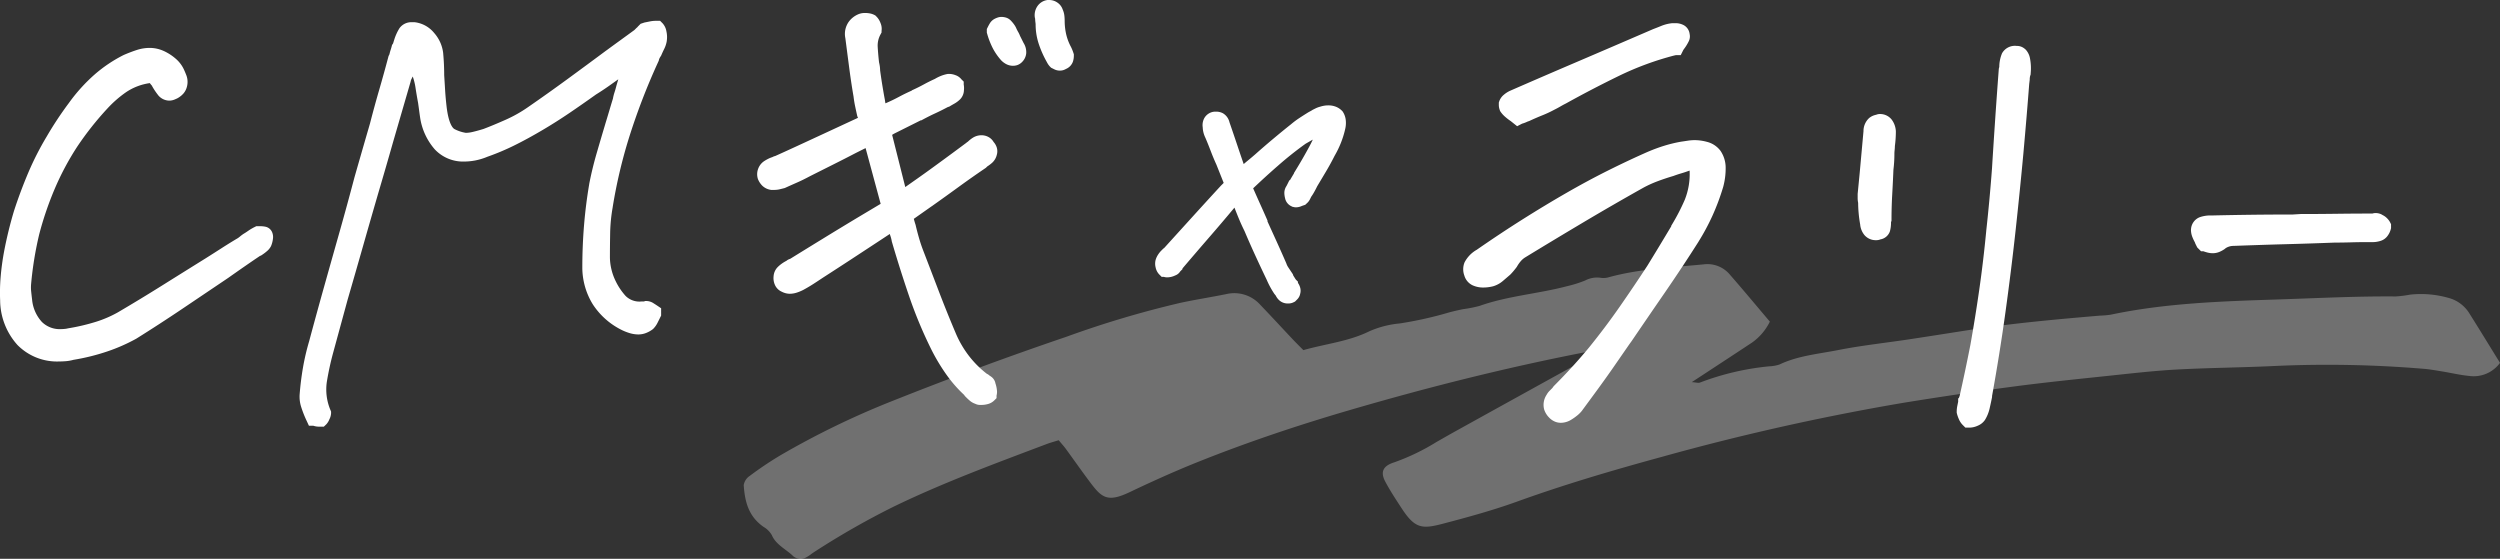
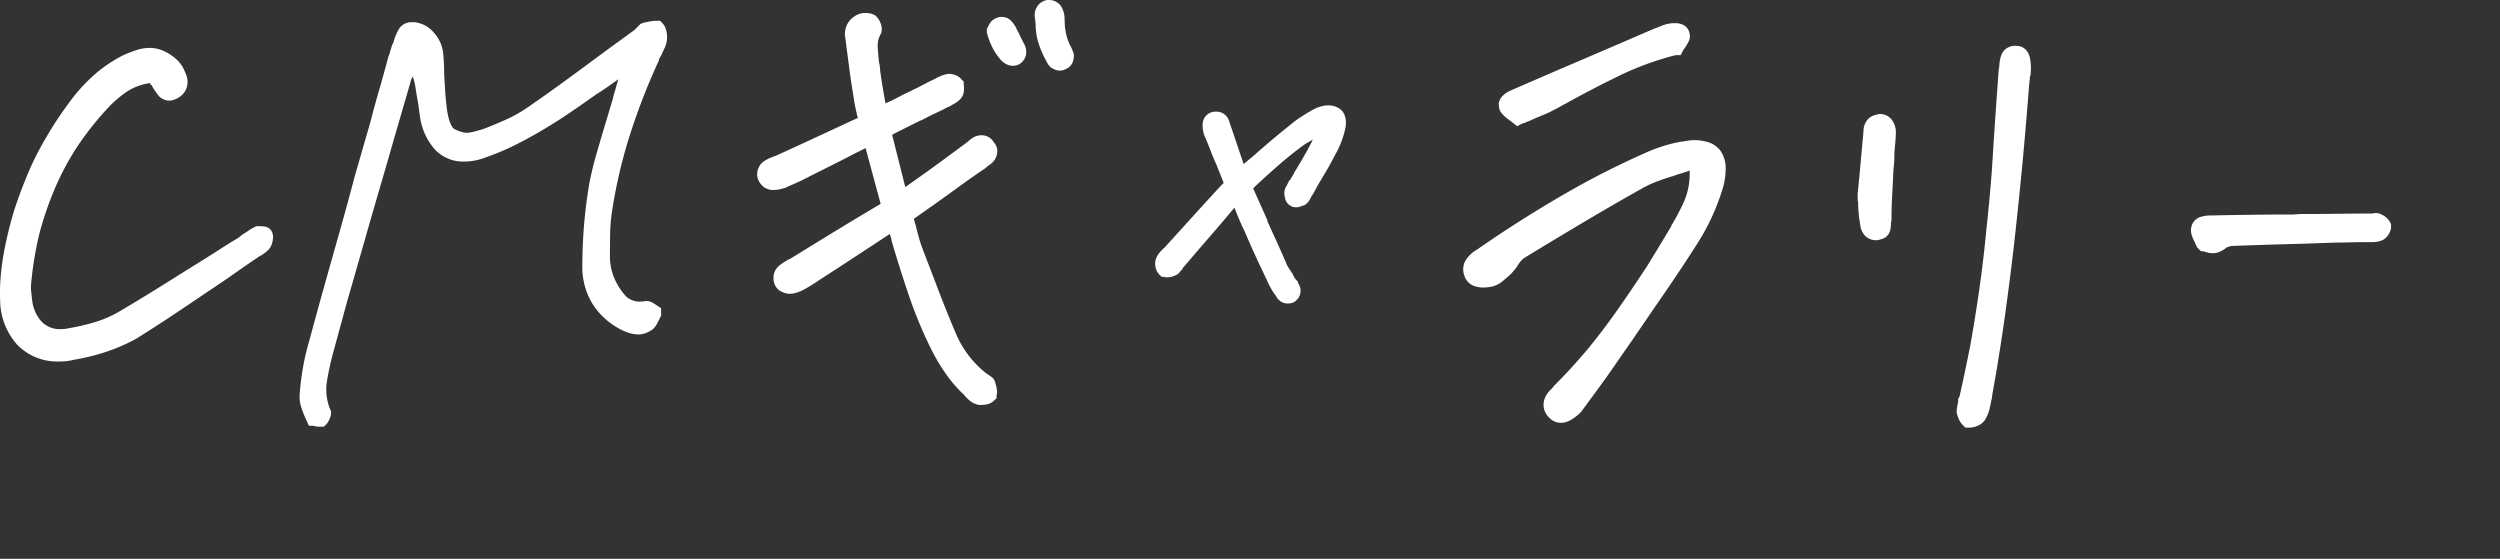
<svg xmlns="http://www.w3.org/2000/svg" width="303.197" height="67.77" viewBox="0 0 303.197 67.77">
  <rect x="0" y="0" width="303.197" height="67.77" fill="#333333" stroke="none" />
  <g id="グループ_357" data-name="グループ 357" transform="translate(-536.303 -1879.961)">
-     <path id="パス_1503" data-name="パス 1503" d="M213,11.969a3.95,3.95,0,0,1-3.757,1.583c-1.1-.105-2.176-.368-3.265-.545-.761-.123-1.523-.264-2.29-.322a140.232,140.232,0,0,0-17.763-.349c-4.018.2-8.052.223-12.069.438-2.736.147-5.46.462-8.181.749-3.912.414-7.829.81-11.724,1.326q-6.73.89-13.423,1.983a291.045,291.045,0,0,0-29.33,6.579c-5.879,1.606-11.719,3.329-17.424,5.389-2.917,1.054-5.949,1.882-8.977,2.677-2.521.663-3.389.614-5.021-1.895-.691-1.061-1.395-2.122-1.978-3.229-.612-1.162-.261-1.89,1.083-2.315a26.641,26.641,0,0,0,5.154-2.482c.788-.449,1.575-.9,2.372-1.342q7.27-4.026,14.546-8.041a12.125,12.125,0,0,0,2.528-1.59,10.173,10.173,0,0,0-1.371.083c-9.7,1.884-19.231,4.288-28.655,7.043C67.192,19.54,61.048,21.6,55.053,24c-2.8,1.121-5.542,2.361-8.247,3.649-2.611,1.243-3.347.714-4.688-1.056-1.055-1.393-2.049-2.822-3.079-4.23-.23-.313-.5-.6-.839-1.011-.515.162-.989.286-1.44.456-6.286,2.373-12.6,4.7-18.6,7.611a96.045,96.045,0,0,0-9.671,5.529c-.276.176-.519.4-.81.549a1.41,1.41,0,0,1-1.672-.081c-.858-.844-2.089-1.376-2.587-2.536a2.716,2.716,0,0,0-.982-1C.538,30.582.137,28.726,0,26.806a1.648,1.648,0,0,1,.734-1.131A42.354,42.354,0,0,1,4.4,23.209a100.575,100.575,0,0,1,13.686-6.641q10.4-4.142,21.054-7.766A121.284,121.284,0,0,1,52.988,4.683c1.828-.392,3.686-.679,5.521-1.05a4.222,4.222,0,0,1,4.138,1.294c1.345,1.4,2.658,2.83,3.991,4.243.382.4.784.8,1.236,1.253,2.712-.77,5.522-1.051,8.033-2.3a11.867,11.867,0,0,1,3.659-.935,45.68,45.68,0,0,0,5.939-1.325c.571-.154,1.151-.286,1.732-.407a15.58,15.58,0,0,0,2-.394c3.427-1.218,7.14-1.47,10.649-2.4a14.577,14.577,0,0,0,2.161-.683,3.087,3.087,0,0,1,1.955-.316,2.337,2.337,0,0,0,1.005-.106c3.709-1,7.573-1.161,11.4-1.534a3.543,3.543,0,0,1,3.171,1.218c1.637,1.874,3.224,3.784,4.871,5.726a6.716,6.716,0,0,1-2.142,2.528c-1.841,1.221-3.693,2.43-5.542,3.644-.525.345-1.054.688-1.784,1.165.518.033.81.134,1,.051a32.154,32.154,0,0,1,8.392-1.967,4.479,4.479,0,0,0,1.246-.222c2.227-1.065,4.735-1.28,7.142-1.755,2.832-.558,5.731-.865,8.6-1.3,2.364-.356,4.722-.731,7.083-1.1,5.314-.836,10.684-1.314,16.056-1.773a10.549,10.549,0,0,0,1.279-.111c6.7-1.416,13.556-1.629,20.416-1.853,4.714-.154,9.423-.4,14.147-.359a14.385,14.385,0,0,0,1.765-.222,12.149,12.149,0,0,1,4.586.379,4.253,4.253,0,0,1,2.559,1.842c1.255,1.995,2.482,4,3.748,6.054" transform="translate(626.5 1912)" fill="#fff" opacity="0.3" />
    <path id="パス_1890" data-name="パス 1890" d="M-140.025-8.2q.352,0,.732-.029a4,4,0,0,0,.791-.146,24.761,24.761,0,0,0,3.984-1,20.422,20.422,0,0,0,3.34-1.465q2.813-1.758,5.6-3.633l5.479-3.691q1-.7,2.051-1.436t2.109-1.436h.059a4.027,4.027,0,0,0,.381-.293,1.088,1.088,0,0,0,.264-.293,2.142,2.142,0,0,0,.146-.557q.029-.264-.029-.322,0-.059-.146-.088a2.009,2.009,0,0,0-.381-.029h-.234a5.1,5.1,0,0,0-.645.381q-.293.205-.586.381a4.12,4.12,0,0,0-.352.264,4.12,4.12,0,0,1-.352.264q-1,.586-1.992,1.23t-1.934,1.23q-2.637,1.641-5.3,3.311t-5.361,3.252a14.817,14.817,0,0,1-2.754,1.2,25.442,25.442,0,0,1-3.574.85,3.7,3.7,0,0,1-.527.088q-.293.029-.586.029a4.047,4.047,0,0,1-2.988-1.172A5.573,5.573,0,0,1-144.3-14.59q-.059-.469-.117-1.025a5.584,5.584,0,0,1,0-1.143,43.119,43.119,0,0,1,1-6.094,40.56,40.56,0,0,1,1.934-5.684,34.155,34.155,0,0,1,2.813-5.273,38.424,38.424,0,0,1,3.75-4.746,14.675,14.675,0,0,1,2.4-2.109,8,8,0,0,1,3.691-1.348h.293l.117.176.117.117a.169.169,0,0,1,.059.117,1.92,1.92,0,0,0,.234.293.735.735,0,0,1,.176.293,6.96,6.96,0,0,0,.527.791.822.822,0,0,0,.645.381.72.72,0,0,0,.264-.059q.146-.059.264-.117a1.724,1.724,0,0,0,.439-.352,1.016,1.016,0,0,0,.205-.41,1.285,1.285,0,0,0-.059-.85q-.176-.439-.293-.674a2.906,2.906,0,0,0-.7-.879,4.963,4.963,0,0,0-1.055-.7,3.435,3.435,0,0,0-.7-.264,3.135,3.135,0,0,0-.762-.088,4.057,4.057,0,0,0-1.23.205q-.645.205-1.465.557a15.87,15.87,0,0,0-3.311,2.227,19.511,19.511,0,0,0-2.959,3.281,41.394,41.394,0,0,0-2.637,3.984,34.764,34.764,0,0,0-2.168,4.248q-.937,2.2-1.7,4.541a47.9,47.9,0,0,0-1.172,4.8,30.019,30.019,0,0,0-.41,3.018,21.521,21.521,0,0,0-.059,2.725A7.178,7.178,0,0,0-144.361-9.9,5.751,5.751,0,0,0-140.025-8.2Zm31.572,7.91h.117a1.332,1.332,0,0,0,.176-.322,1.305,1.305,0,0,0,.117-.322,7.336,7.336,0,0,1-.5-3.984,35.811,35.811,0,0,1,.791-3.633L-105.992-15q.938-3.223,1.846-6.416t1.846-6.416q.938-3.164,1.816-6.27l1.055-3.633,1.055-3.633a2.091,2.091,0,0,1,.176-.527l.234-.469a.368.368,0,0,0,.088-.146.368.368,0,0,1,.088-.146l.82-1.7.586,1.758a8.5,8.5,0,0,1,.557,1.963q.146.967.322,1.9.059.41.117.85t.117.85a6.546,6.546,0,0,0,1.523,3.4,3.714,3.714,0,0,0,2.813,1.172,6.413,6.413,0,0,0,1.2-.117,6.726,6.726,0,0,0,1.318-.41,27.676,27.676,0,0,0,3.135-1.318q1.611-.791,3.486-1.9,1.582-.937,3.135-1.992t3.193-2.227q.762-.469,1.553-1.025T-72.3-42.6l1.816-1.172-1,3.4q-.117.469-.234.82a4.627,4.627,0,0,0-.176.7q-.234.762-.469,1.553t-.469,1.553q-.527,1.758-1.055,3.574t-.879,3.633q-.41,2.4-.615,4.893t-.205,5.068a7.524,7.524,0,0,0,1.113,3.9,7.836,7.836,0,0,0,3.047,2.725,5.144,5.144,0,0,0,.879.352,2.784,2.784,0,0,0,.762.117A1.567,1.567,0,0,0-69.2-11.6a2.293,2.293,0,0,0,.527-.293,1.79,1.79,0,0,0,.322-.469l.322-.645v-.117q-.176-.117-.41-.264a.779.779,0,0,0-.352-.146,1.106,1.106,0,0,1-.352.059h-.293a3.332,3.332,0,0,1-2.637-1,8.537,8.537,0,0,1-1.348-1.992,7.7,7.7,0,0,1-.615-1.7,7.471,7.471,0,0,1-.205-1.7q0-1.289.029-2.93a20.745,20.745,0,0,1,.322-3.281,61.681,61.681,0,0,1,1.992-8.5A79.342,79.342,0,0,1-68.258-44a2.006,2.006,0,0,1,.146-.41,3.275,3.275,0,0,1,.205-.352q.176-.41.352-.762a2.483,2.483,0,0,0,.234-.7,2.142,2.142,0,0,0-.029-.791,1.1,1.1,0,0,0-.205-.5h-.117a2.716,2.716,0,0,0-.527.059l-.586.117-.176.059-.117.117a.169.169,0,0,0-.059.117.918.918,0,0,0-.234.176l-.234.234q-.879.645-1.729,1.26t-1.729,1.26q-2.285,1.7-4.687,3.457t-4.863,3.457A17.192,17.192,0,0,1-85.485-35.6q-1.523.674-2.754,1.143-.762.234-1.377.381a4.754,4.754,0,0,1-1.084.146,5.318,5.318,0,0,1-1.758-.527q-1.23-.527-1.582-3.574-.117-1-.176-1.963t-.117-1.9q0-.645-.029-1.289t-.088-1.289a3.448,3.448,0,0,0-.85-1.9,2.614,2.614,0,0,0-1.67-.967H-97.2a.833.833,0,0,0-.732.293,5.275,5.275,0,0,0-.5,1.113q-.059.176-.117.381a1.352,1.352,0,0,1-.176.381q-.059.234-.146.5a4.632,4.632,0,0,0-.146.557l-.117.234q-.527,1.992-1.113,4.014t-1.113,4.072q-.937,3.223-1.875,6.5-.879,3.34-1.816,6.65T-106.93-16q-.937,3.34-1.816,6.621a26.863,26.863,0,0,0-.732,3.135q-.264,1.553-.381,3.076a3.015,3.015,0,0,0,.146,1.2A12.054,12.054,0,0,0-109.1-.41a.959.959,0,0,1,.234.059A1.3,1.3,0,0,0-108.453-.293Zm89.789-43.184a.408.408,0,0,0,.176-.029l.176-.088a.534.534,0,0,0,.293-.293,1.3,1.3,0,0,0,.059-.41q-.059-.176-.117-.322t-.117-.264a7.125,7.125,0,0,1-.674-1.787,8.354,8.354,0,0,1-.205-1.846,4.52,4.52,0,0,0-.029-.5,1.467,1.467,0,0,0-.146-.5.651.651,0,0,0-.264-.381.742.742,0,0,0-.439-.146h-.117a.75.75,0,0,0-.469.293.949.949,0,0,0-.176.586.482.482,0,0,0,.029.146.649.649,0,0,1,.029.205,2.7,2.7,0,0,0,.029.381,2.7,2.7,0,0,1,.029.381,6.543,6.543,0,0,0,.293,1.9A11.35,11.35,0,0,0-19.367-44a1.915,1.915,0,0,0,.117.205.96.96,0,0,0,.117.146l.234.117A.52.52,0,0,0-18.664-43.477Zm-5.684-.586a.649.649,0,0,0,.205-.029.577.577,0,0,0,.205-.146.713.713,0,0,0,.205-.439,1.183,1.183,0,0,0-.205-.674l-.234-.469-.234-.469a2.147,2.147,0,0,0-.176-.381q-.117-.205-.234-.439a1.472,1.472,0,0,0-.205-.381,3.019,3.019,0,0,0-.322-.381.371.371,0,0,0-.176-.088.963.963,0,0,0-.234-.029.482.482,0,0,0-.146.029,1.608,1.608,0,0,0-.205.088.515.515,0,0,0-.205.205q-.088.146-.146.264l-.059.117v.059a8.445,8.445,0,0,0,.645,1.641,6.289,6.289,0,0,0,.82,1.172,1.377,1.377,0,0,0,.352.264A.78.78,0,0,0-24.348-44.062ZM-28.156-2.93a1.926,1.926,0,0,0,.469-.059.743.743,0,0,0,.352-.176v-.059a.731.731,0,0,0,.059-.322,3.466,3.466,0,0,0-.176-.791.253.253,0,0,0-.117-.205,1.539,1.539,0,0,0-.234-.146l-.088-.088a.119.119,0,0,0-.088-.029,13.047,13.047,0,0,1-2.461-2.4A13.364,13.364,0,0,1-32.2-10.2q-1.113-2.637-2.109-5.244t-1.875-4.893q-.293-.762-.527-1.582t-.41-1.582q-.117-.352-.205-.7t-.205-.7l2.754-1.934q1.641-1.172,3.252-2.344t3.252-2.285l.088-.088.088-.088a3.65,3.65,0,0,0,.527-.381.876.876,0,0,0,.293-.5.542.542,0,0,0,0-.352.922.922,0,0,0-.234-.352.682.682,0,0,0-.293-.322.78.78,0,0,0-.352-.088.974.974,0,0,0-.527.146,2.677,2.677,0,0,0-.469.381.459.459,0,0,1-.117.088.459.459,0,0,0-.117.088l-1.582,1.172q-1.348,1-2.842,2.08t-3.018,2.139a.716.716,0,0,1-.322.264q-.205.088-.439.205l-.234.117-.234.117-2.109-8.379q.117-.059.264-.117t.264-.117l.059-.059q.293-.176.527-.293l.469-.234,1.406-.7,1.406-.7h.059q.762-.41,1.523-.762t1.523-.762l.176-.059q.293-.176.557-.322a2.253,2.253,0,0,0,.5-.381.72.72,0,0,0,.146-.439,1.279,1.279,0,0,0-.029-.5v-.059l-.059-.059a.513.513,0,0,0-.293-.205,1.194,1.194,0,0,0-.41-.088h-.059a3.34,3.34,0,0,0-.586.176,4.1,4.1,0,0,0-.586.293l-.117.059q-.645.293-1.289.645t-1.289.645l-.059.059q-.82.352-1.641.791t-1.641.791a2.362,2.362,0,0,1-.381.205,2.9,2.9,0,0,1-.439.146,1.608,1.608,0,0,1-.205.088,1.608,1.608,0,0,0-.205.088q-.059-.41-.146-.85t-.146-.85q-.176-.937-.322-1.846t-.264-1.787a3.111,3.111,0,0,0-.029-.439,4.366,4.366,0,0,0-.088-.439q-.117-1-.176-2.021a3.8,3.8,0,0,1,.469-2.021V-47.4a.7.7,0,0,0-.059-.469,1.258,1.258,0,0,0-.234-.41l-.059-.059a1.041,1.041,0,0,0-.293-.088,2.135,2.135,0,0,0-.352-.029,1.233,1.233,0,0,0-.293.029,1.145,1.145,0,0,0-.234.088,1.818,1.818,0,0,0-.645.527,1.613,1.613,0,0,0-.234,1.289q.234,1.816.469,3.6t.527,3.486q.059.527.176,1.084t.234,1.084l.059.117a3.953,3.953,0,0,1,.088.469q.029.234.088.527-.762.352-4.863,2.256t-5.8,2.666a1.145,1.145,0,0,1-.234.088.371.371,0,0,0-.176.088,2.29,2.29,0,0,0-.469.176,3.831,3.831,0,0,0-.41.234.894.894,0,0,0-.322.439.878.878,0,0,0-.029.5,1.375,1.375,0,0,0,.293.469.891.891,0,0,0,.469.234h.293a1.926,1.926,0,0,0,.469-.059l.469-.117q.645-.293,1.377-.615t1.611-.791l2.754-1.377q1.348-.674,2.813-1.436l2.227-1.113,2.344,8.672-3.633,2.168q-2.051,1.23-4.1,2.49t-4.043,2.49a.239.239,0,0,0-.176.059.682.682,0,0,1-.176.117,3.271,3.271,0,0,0-.439.264,3.02,3.02,0,0,0-.381.322.779.779,0,0,0-.205.5,1.019,1.019,0,0,0,.088.557.639.639,0,0,0,.352.322,1.2,1.2,0,0,0,.527.146,1.856,1.856,0,0,0,.527-.088,4.09,4.09,0,0,0,.645-.264q.645-.352,1.23-.732t1.113-.732q1.641-1.055,3.252-2.109L-41.34-22.5l2.578-1.7.293.762q.117.41.234.762a4.627,4.627,0,0,1,.176.7q1,3.4,2.109,6.65a52,52,0,0,0,2.7,6.416A22.419,22.419,0,0,0-31.5-6.035,14.474,14.474,0,0,0-29.445-3.75a.169.169,0,0,0,.059.117l.117.117q.176.176.352.322a1.016,1.016,0,0,0,.41.205.239.239,0,0,0,.176.059Zm37.138-12.3H9.1a.45.45,0,0,0,.176-.059l.146-.146a.281.281,0,0,0,.088-.205.377.377,0,0,0,0-.293.735.735,0,0,0-.176-.293.169.169,0,0,0-.059-.117.169.169,0,0,1-.059-.117.459.459,0,0,1-.088-.117A.459.459,0,0,0,9.04-16.7a2.867,2.867,0,0,0-.176-.293,1.479,1.479,0,0,1-.176-.352l-.469-.7a2.958,2.958,0,0,1-.352-.7Q7.283-20.1,6.7-21.387L5.525-23.965v-.117q-.41-.938-.85-1.9t-.85-1.9a.982.982,0,0,1-.059-.557,1.075,1.075,0,0,1,.293-.439Q5.466-30.234,7.136-31.7a43.175,43.175,0,0,1,3.486-2.754q.527-.293,1.025-.586t.967-.586l.469-.234h.029q.029,0,.088-.059l.469-.117-.117.527a7.887,7.887,0,0,1-.469,1.494q-.293.674-.586,1.2-.41.762-.85,1.523t-.908,1.523v.059q-.234.352-.439.7t-.381.645a.26.26,0,0,1-.029.117.094.094,0,0,1-.088.059q-.059.117-.146.264a.525.525,0,0,0-.088.264,1.722,1.722,0,0,0,.059.41.421.421,0,0,0,.176.293.119.119,0,0,1,.088.029.119.119,0,0,0,.088.029.72.72,0,0,0,.264-.059q.146-.059.322-.117l.117-.117a.682.682,0,0,0,.117-.176v-.117a5.331,5.331,0,0,0,.41-.586q.176-.293.352-.645l.117-.234q.527-.879,1.084-1.816t1.025-1.875a10.829,10.829,0,0,0,.7-1.436,10.183,10.183,0,0,0,.469-1.494,2.233,2.233,0,0,0,.059-.85,1.337,1.337,0,0,0-.176-.5,1.139,1.139,0,0,0-.41-.264,1.493,1.493,0,0,0-.527-.088,2.135,2.135,0,0,0-.352.029,2.314,2.314,0,0,0-.352.088,2.006,2.006,0,0,0-.41.146l-.293.146a3.275,3.275,0,0,1-.352.205,1.115,1.115,0,0,0-.293.205h-.059q-.469.293-.908.586a8.839,8.839,0,0,0-.85.645q-1.113.879-2.2,1.787T5.7-31.582q-.469.41-.937.791A11.473,11.473,0,0,0,3.884-30a1.916,1.916,0,0,0-.205.117.96.96,0,0,0-.146.117l-.293.234-.176-.352a2.685,2.685,0,0,0-.146-.352,2.685,2.685,0,0,1-.146-.352q-.41-1.172-.85-2.49T.954-35.918a.774.774,0,0,0-.293-.5A.78.78,0,0,0,.31-36.5H.193a.589.589,0,0,0-.469.293.8.8,0,0,0-.059.527,1.926,1.926,0,0,0,.059.469,2.29,2.29,0,0,0,.176.469q.352.82.674,1.67t.674,1.611l1.113,2.813-.234.293-.264.264-.264.264Q-.393-25.664-2.122-23.76T-5.55-19.98q-.059,0-.059.029t-.059.029a1.92,1.92,0,0,0-.234.293,1.479,1.479,0,0,0-.176.352.831.831,0,0,0,0,.439.77.77,0,0,0,.176.381.26.26,0,0,1,.117.029.26.26,0,0,0,.117.029,1.358,1.358,0,0,0,.264-.029,1.624,1.624,0,0,0,.381-.146q.059,0,.117-.088a.96.96,0,0,1,.117-.146v-.059l.029-.029.088-.088Q-3.03-20.918-1.3-22.91t3.428-4.043a.782.782,0,0,0,.205-.146l.205-.205.293-.293.234.527q.234.527.352.762.293.762.586,1.465t.645,1.406q.645,1.523,1.318,2.988t1.377,2.93q.176.41.381.791T8.161-16L8.4-15.7a.822.822,0,0,0,.205.322A.515.515,0,0,0,8.982-15.234ZM42.077-.762a1.392,1.392,0,0,0,.381-.059A1.352,1.352,0,0,0,42.839-1a5.332,5.332,0,0,0,.586-.41,2.652,2.652,0,0,0,.469-.469q1-1.348,1.875-2.549t1.7-2.373L48.522-8.32l1.055-1.523.293-.41q1.992-2.93,4.072-5.947t4.014-6.064a25.932,25.932,0,0,0,1.611-3.018,26.607,26.607,0,0,0,1.26-3.369,7.56,7.56,0,0,0,.264-2.051,2.653,2.653,0,0,0-.439-1.465,1.958,1.958,0,0,0-1.084-.7,4.82,4.82,0,0,0-1.2-.176,4.819,4.819,0,0,0-.732.059q-.381.059-.791.117a15.515,15.515,0,0,0-1.934.469,18.382,18.382,0,0,0-1.758.645q-2.4,1.055-4.863,2.285t-5.01,2.7q-2.549,1.465-5.244,3.164t-5.566,3.691a3.039,3.039,0,0,0-1.113,1.084,1.217,1.217,0,0,0,0,.908.9.9,0,0,0,.469.586,2.111,2.111,0,0,0,.938.176,3.36,3.36,0,0,0,.41-.029,3.952,3.952,0,0,0,.469-.088,2.211,2.211,0,0,0,.82-.469l.82-.7q.117-.117.293-.322t.352-.439a5.281,5.281,0,0,1,.557-.791,3.353,3.353,0,0,1,.791-.674q3.164-1.934,6.855-4.131t7.559-4.365A15.188,15.188,0,0,1,53.5-30q.938-.352,1.934-.645.469-.176.967-.322t.967-.322a.472.472,0,0,1,.205-.059h.146a.913.913,0,0,1,.674.264,1.154,1.154,0,0,1,.322.674,9.361,9.361,0,0,1-.674,4.014,25.519,25.519,0,0,1-1.553,3.018v.059q-1.465,2.461-3.047,5.039-1.641,2.52-3.4,5.039T46.3-8.262q-1.992,2.4-4.277,4.688a.459.459,0,0,0-.088.117.459.459,0,0,1-.088.117l-.352.352a1.257,1.257,0,0,0-.234.293,1.348,1.348,0,0,0-.234,1,1.471,1.471,0,0,0,.352.586,1.154,1.154,0,0,0,.41.293A.964.964,0,0,0,42.077-.762ZM36.628-37.148l.293.234.117-.059a2.9,2.9,0,0,0,.439-.146q.205-.088.439-.205h.059q.762-.352,1.494-.645a12.8,12.8,0,0,0,1.377-.645q.352-.176.7-.381t.7-.381q3.164-1.758,6.475-3.369a36.877,36.877,0,0,1,6.943-2.549.26.26,0,0,0,.117-.029.408.408,0,0,1,.176-.029h.059l.059-.117a.682.682,0,0,1,.117-.176,5.833,5.833,0,0,0,.5-.791q.088-.205.029-.264a.432.432,0,0,0-.205-.41,1.123,1.123,0,0,0-.557-.117h-.293a3.776,3.776,0,0,0-1.025.264q-.5.205-.967.381-5.156,2.227-9.4,4.043t-8,3.457a2.154,2.154,0,0,0-.439.293.831.831,0,0,0-.264.352v.146a.93.93,0,0,0,.059.264,2.293,2.293,0,0,0,.381.41A5.611,5.611,0,0,0,36.628-37.148ZM91.52-.234l.059.059h.059a1.487,1.487,0,0,0,.615-.146,1.025,1.025,0,0,0,.439-.322,3.585,3.585,0,0,0,.439-1.113q.146-.645.264-1.23v-.117q.938-5.156,1.641-10.254t1.23-9.932q.527-4.834.938-9.287.41-4.512.7-8.379l.059-.469a2.7,2.7,0,0,1,.029-.381,2.177,2.177,0,0,1,.088-.381,5.755,5.755,0,0,0-.059-1.553,1.388,1.388,0,0,0-.234-.557.96.96,0,0,0-.146-.117.479.479,0,0,0-.264-.059q-.7,0-.879.352a3.964,3.964,0,0,0-.234,1.348l-.059.234q-.234,3.105-.439,6.123t-.381,5.889q-.293,3.926-.7,7.617-.352,3.691-.85,7.148T92.75-9.023Q92.106-5.742,91.4-2.637a.239.239,0,0,0-.059.176.239.239,0,0,1-.059.176v.059l-.117.586a2.716,2.716,0,0,0-.059.527,3.065,3.065,0,0,0,.176.5A1.287,1.287,0,0,0,91.52-.234ZM80.328-22.91h.059a.45.45,0,0,0,.176-.059q.41-.059.5-.322a3.537,3.537,0,0,0,.088-.967l.059-.176q0-1.523.088-3.076t.146-3.018q.059-.469.088-.937t.029-.937a4.52,4.52,0,0,1,.029-.5,4.52,4.52,0,0,0,.029-.5q.059-.41.088-.85t.029-.85a1.57,1.57,0,0,0-.293-.82.78.78,0,0,0-.645-.293.119.119,0,0,0-.088.029l-.029.029a.893.893,0,0,0-.557.205,1.284,1.284,0,0,0-.322.908l-.234,2.578-.234,2.578-.234,2.4v.469a1.926,1.926,0,0,0,.059.469v.059q0,.586.059,1.23t.176,1.289a1.4,1.4,0,0,0,.293.791A.818.818,0,0,0,80.328-22.91Zm40.83,1.582a1.1,1.1,0,0,0,.439-.088,2.362,2.362,0,0,0,.381-.205,2.419,2.419,0,0,1,.791-.439,2.681,2.681,0,0,1,.85-.146q3.047-.117,6.152-.205t6.152-.205q1,0,1.963-.029t1.963-.029h.762a1.841,1.841,0,0,0,.293-.029,2.313,2.313,0,0,0,.352-.088.669.669,0,0,0,.322-.264,1.289,1.289,0,0,0,.205-.439v-.117a1.078,1.078,0,0,0-.205-.264.822.822,0,0,0-.322-.205.368.368,0,0,0-.146-.088.649.649,0,0,0-.205-.029.26.26,0,0,0-.117.029.26.26,0,0,1-.117.029h-.234q-2.109,0-4.277.029t-4.336.029l-.937.059q-2.461,0-4.922.029t-4.922.088a3.1,3.1,0,0,0-1.113.146.7.7,0,0,0-.41.615,1.439,1.439,0,0,0,.117.527,4.1,4.1,0,0,0,.293.586.45.45,0,0,0,.059.176l.117.234.059.059h.059a4.156,4.156,0,0,0,.527.176A1.721,1.721,0,0,0,121.158-21.328Z" transform="translate(683.5 1931)" fill="#fff" />
    <path id="パス_1890_-_アウトライン" data-name="パス 1890 - アウトライン" d="M91.637.824h-.473L90.812.473a2.222,2.222,0,0,1-.441-.682,4.085,4.085,0,0,1-.232-.662L90.11-.99v-.123a3.721,3.721,0,0,1,.078-.724l.1-.489V-2.7l.1-.1a1.24,1.24,0,0,1,.074-.206c.452-2,.891-4.088,1.306-6.2.386-2.164.749-4.417,1.077-6.7s.612-4.667.844-7.1l0-.016c.27-2.434.506-4.982.7-7.573.117-1.9.245-3.885.381-5.89s.284-4.066.44-6.131l.006-.085.057-.228a4.4,4.4,0,0,1,.332-1.641,1.786,1.786,0,0,1,1.773-.9,1.448,1.448,0,0,1,.818.227,1.96,1.96,0,0,1,.3.242A2.122,2.122,0,0,1,98.99-44a6.413,6.413,0,0,1,.091,1.863L99.074-42l-.043.129a1.19,1.19,0,0,0-.047.206,1.721,1.721,0,0,0-.019.239v.062l-.063.506c-.194,2.564-.431,5.38-.7,8.37-.273,2.962-.589,6.092-.939,9.305s-.766,6.568-1.234,9.96c-.464,3.368-1.013,6.8-1.631,10.207v.126l-.019.1c-.079.4-.17.82-.269,1.256A4.6,4.6,0,0,1,93.54-.115l-.016.025a1.96,1.96,0,0,1-.858.678A2.482,2.482,0,0,1,91.637.824ZM-107.922.707h-.531A2.3,2.3,0,0,1-109.18.6L-109.2.59h-.533L-110,.013a13.093,13.093,0,0,1-.666-1.684,4.028,4.028,0,0,1-.186-1.584c.08-1.036.212-2.1.391-3.152a27.987,27.987,0,0,1,.755-3.238c.583-2.177,1.194-4.405,1.816-6.621s1.253-4.454,1.876-6.653,1.23-4.422,1.812-6.632l.006-.02c.621-2.174,1.251-4.358,1.872-6.493.351-1.366.727-2.741,1.118-4.087s.759-2.676,1.107-3.991l.026-.1.106-.212a5.565,5.565,0,0,1,.149-.54c.05-.151.092-.294.125-.424l.042-.168.1-.144a.349.349,0,0,0,.046-.1c.043-.15.087-.292.13-.423l.007-.02a5.95,5.95,0,0,1,.621-1.35,1.774,1.774,0,0,1,1.552-.72h.3l.062.008a3.593,3.593,0,0,1,2.3,1.306,4.446,4.446,0,0,1,1.086,2.447l0,.02c.04.442.071.891.091,1.334s.03.87.03,1.3q.058.923.115,1.875c.038.622.1,1.264.171,1.907.272,2.354.866,2.722.983,2.772a4.437,4.437,0,0,0,1.364.447,3.8,3.8,0,0,0,.852-.119c.379-.09.811-.209,1.283-.354.793-.3,1.692-.676,2.675-1.111a16.271,16.271,0,0,0,2.7-1.518c1.629-1.124,3.257-2.282,4.844-3.443s3.166-2.326,4.681-3.452l.005,0c.586-.43,1.169-.855,1.733-1.263.547-.4,1.106-.8,1.662-1.211l.18-.18a2.135,2.135,0,0,1,.175-.157,1.265,1.265,0,0,1,.118-.136l.284-.284.459-.153.647-.129a3.721,3.721,0,0,1,.723-.078h.531l.293.293a1.927,1.927,0,0,1,.472.98,3.148,3.148,0,0,1,.045,1.157l0,.023a3.491,3.491,0,0,1-.326.986c-.108.216-.218.455-.327.708l-.036.084-.051.076a2.3,2.3,0,0,0-.143.244,1.017,1.017,0,0,0-.071.205l-.022.088-.037.083a78.716,78.716,0,0,0-3.587,9.314,60.968,60.968,0,0,0-1.96,8.358l0,.02a19.843,19.843,0,0,0-.307,3.123c-.019,1.082-.029,2.062-.029,2.912a6.505,6.505,0,0,0,.179,1.472,6.734,6.734,0,0,0,.536,1.479l.01.021a7.584,7.584,0,0,0,1.193,1.756,2.379,2.379,0,0,0,1.887.658h.293a.119.119,0,0,0,.035-.007l.154-.051h.162a1.632,1.632,0,0,1,.882.3c.164.1.311.2.435.28l.445.3v.888l-.428.856a2.786,2.786,0,0,1-.51.729l-.05.05-.057.043a3.3,3.3,0,0,1-.756.421,2.568,2.568,0,0,1-.957.189,3.791,3.791,0,0,1-1.036-.156,6.16,6.16,0,0,1-1.051-.419l-.021-.011a8.856,8.856,0,0,1-3.425-3.074,8.543,8.543,0,0,1-1.267-4.4v-.026c0-1.738.07-3.471.208-5.15s.349-3.356.626-4.979l0-.022c.239-1.235.542-2.487.9-3.722.351-1.208.706-2.413,1.057-3.583l0-.007c.155-.5.311-1.021.466-1.543s.3-1.012.453-1.5a5.673,5.673,0,0,1,.2-.786c.07-.209.141-.46.213-.747l.01-.039.229-.781c-.38.27-.756.537-1.125.8-.532.374-1.061.724-1.575,1.041-1.086.775-2.157,1.522-3.185,2.22-1.047.711-2.119,1.393-3.187,2.025-1.266.752-2.462,1.405-3.555,1.942a28.854,28.854,0,0,1-3.22,1.356,7.716,7.716,0,0,1-1.487.457,7.444,7.444,0,0,1-1.388.135,4.7,4.7,0,0,1-3.537-1.483,7.54,7.54,0,0,1-1.782-3.906l-.007-.04c-.039-.276-.079-.565-.118-.859s-.076-.559-.113-.819c-.117-.627-.226-1.272-.324-1.917a7.232,7.232,0,0,0-.325-1.292l-.165.329a1.108,1.108,0,0,0-.09.276l-.008.042-2.121,7.3c-.584,2.064-1.2,4.176-1.819,6.277-.619,2.129-1.24,4.286-1.843,6.406s-1.224,4.28-1.845,6.414l-1.756,6.437a34.984,34.984,0,0,0-.769,3.534,6.386,6.386,0,0,0,.44,3.449l.072.179v.193a1.737,1.737,0,0,1-.2.728,1.926,1.926,0,0,1-.383.623Zm12.477-43.653q.053.129.1.258-.007-.226-.017-.45c-.019-.409-.047-.824-.084-1.233a2.45,2.45,0,0,0-.612-1.353,2.182,2.182,0,0,0-.45-.406Zm26.674-3.115-.639,2.18q.1-.229.206-.459a2.924,2.924,0,0,1,.2-.521,4.237,4.237,0,0,1,.215-.378c.113-.26.228-.507.342-.735a1.547,1.547,0,0,0,.133-.368l-.345.172,0,0Zm-28.718.45-.031.1.4-.828h-.072A7.058,7.058,0,0,0-97.488-45.611ZM42.077.238a1.919,1.919,0,0,1-.609-.11,2.084,2.084,0,0,1-.8-.535,2.467,2.467,0,0,1-.593-.977,2.216,2.216,0,0,1,.3-1.777,2.187,2.187,0,0,1,.413-.535L41.089-4a1.494,1.494,0,0,1,.222-.281C42.8-5.775,44.222-7.327,45.523-8.9c1.305-1.613,2.551-3.267,3.7-4.918s2.293-3.343,3.374-5c.995-1.621,1.967-3.228,2.892-4.779v-.064l.146-.24a24.637,24.637,0,0,0,1.491-2.9,8.362,8.362,0,0,0,.592-3.513.22.22,0,0,0-.012-.036h0c-.33.123-.673.238-1.022.34-.307.09-.609.191-.9.3l-.034.013-.035.01c-.638.188-1.265.4-1.865.622a14.255,14.255,0,0,0-1.688.761c-2.555,1.432-5.087,2.895-7.527,4.347s-4.747,2.843-6.841,4.122a2.369,2.369,0,0,0-.553.469,4.307,4.307,0,0,0-.452.641l-.031.054-.037.05c-.13.173-.262.338-.392.49s-.248.281-.345.379l-.027.027-.849.728a3.206,3.206,0,0,1-1.2.671l-.032.009a4.966,4.966,0,0,1-.587.11,4.3,4.3,0,0,1-.534.037,3.048,3.048,0,0,1-1.385-.281,1.881,1.881,0,0,1-.972-1.166,2.218,2.218,0,0,1,.021-1.594A3.731,3.731,0,0,1,31.9-20.746c1.914-1.328,3.8-2.578,5.6-3.713s3.576-2.206,5.279-3.185,3.41-1.9,5.061-2.723,3.3-1.6,4.909-2.306l.008,0a19.467,19.467,0,0,1,1.853-.68,16.589,16.589,0,0,1,2.058-.5l.032-.005c.27-.039.533-.077.78-.116a5.841,5.841,0,0,1,.884-.07,5.831,5.831,0,0,1,1.454.208,2.945,2.945,0,0,1,1.621,1.057l.03.04a3.643,3.643,0,0,1,.62,2A8.575,8.575,0,0,1,61.8-28.41l-.012.045a27.733,27.733,0,0,1-1.307,3.5A27.054,27.054,0,0,1,58.8-21.736l0,.006c-1.29,2.033-2.648,4.084-4.035,6.1s-2.748,4-4.069,5.942l-.013.019-.289.4L48.287-6.223c-.548.783-1.124,1.587-1.711,2.39S45.359-2.176,44.7-1.281l0,.006a3.657,3.657,0,0,1-.644.65,6.386,6.386,0,0,1-.678.476,2.357,2.357,0,0,1-.639.291A2.394,2.394,0,0,1,42.077.238ZM42.005-1.93a.4.4,0,0,0,.075.109c.021.021.039.038.054.051l.049-.012a.35.35,0,0,0,.1-.046l.04-.026a4.349,4.349,0,0,0,.476-.334,1.669,1.669,0,0,0,.292-.286c.659-.892,1.288-1.747,1.869-2.541q.365-.5.723-1c-.93,1.051-1.9,2.088-2.913,3.1a1.5,1.5,0,0,1-.222.28l-.351.352c-.037.037-.058.061-.068.073A1.619,1.619,0,0,0,42.005-1.93ZM32.311-18.222a1.431,1.431,0,0,0,.45.054,2.363,2.363,0,0,0,.286-.022,2.949,2.949,0,0,0,.331-.061,1.3,1.3,0,0,0,.431-.262l.788-.675c.044-.046.113-.121.217-.241s.184-.221.276-.343a6.338,6.338,0,0,1,.628-.883,4.368,4.368,0,0,1,1.024-.876l.009-.005c2.1-1.284,4.412-2.676,6.865-4.137q1.9-1.133,3.871-2.268c-1.221.634-2.464,1.315-3.71,2.031-1.68.966-3.433,2.023-5.209,3.143s-3.636,2.353-5.53,3.667a2.918,2.918,0,0,0-.76.647.227.227,0,0,0,.013.172ZM58.85-32a1.908,1.908,0,0,1,.252.212,2.137,2.137,0,0,1,.605,1.24l.008.058v.058a12.248,12.248,0,0,1-.184,2.537q.174-.5.329-1.019a6.582,6.582,0,0,0,.229-1.753,1.721,1.721,0,0,0-.245-.9.965.965,0,0,0-.531-.33Q59.068-31.968,58.85-32ZM-28.156-1.93h-.176a1.288,1.288,0,0,1-.594-.14,2,2,0,0,1-.633-.355c-.14-.117-.281-.246-.419-.384l-.117-.117a1.246,1.246,0,0,1-.179-.225,15.645,15.645,0,0,1-2.033-2.3,23.52,23.52,0,0,1-1.837-3l-.007-.013A53.239,53.239,0,0,1-36.9-15c-.744-2.172-1.458-4.424-2.123-6.693l-.017-.058-.01-.059a3.644,3.644,0,0,0-.138-.551q-.048-.145-.1-.3l-1.51.995L-44.1-19.5c-1.071.7-2.165,1.411-3.252,2.11-.35.233-.725.48-1.116.734-.41.267-.847.527-1.3.772l-.032.017a5.1,5.1,0,0,1-.8.327,2.854,2.854,0,0,1-.815.13,2.185,2.185,0,0,1-.975-.252,1.614,1.614,0,0,1-.825-.824,2.021,2.021,0,0,1-.163-1.04,1.762,1.762,0,0,1,.494-1.115,4.036,4.036,0,0,1,.507-.429,4.291,4.291,0,0,1,.555-.335,1.2,1.2,0,0,1,.452-.241c1.284-.793,2.59-1.6,3.884-2.392,1.363-.838,2.746-1.677,4.11-2.5l2.984-1.781-1.827-6.76-1.127.563c-.975.507-1.923.991-2.819,1.439L-48.908-29.7c-.6.32-1.162.6-1.668.818-.483.213-.943.418-1.366.61l-.083.038-.557.139a2.935,2.935,0,0,1-.711.088h-.392l-.1-.019a1.875,1.875,0,0,1-.98-.508,2.369,2.369,0,0,1-.514-.8L-55.3-29.4l-.016-.066a1.865,1.865,0,0,1,.051-1.057,1.906,1.906,0,0,1,.671-.923l.045-.032a4.851,4.851,0,0,1,.518-.3,3.382,3.382,0,0,1,.489-.2,1.473,1.473,0,0,1,.36-.14.161.161,0,0,0,.03-.012l.038-.018c1.124-.5,3.071-1.4,5.789-2.661l4.175-1.937q-.006-.033-.013-.066l-.061-.122-.027-.12c-.079-.355-.159-.723-.237-1.095-.082-.39-.145-.776-.188-1.149-.195-1.132-.372-2.308-.528-3.5s-.313-2.4-.469-3.606a2.544,2.544,0,0,1,.467-2.068,2.792,2.792,0,0,1,.992-.788,2.141,2.141,0,0,1,.4-.146,2.193,2.193,0,0,1,.536-.059,3.148,3.148,0,0,1,.516.043,2.009,2.009,0,0,1,.576.18l.145.073.173.173a2.149,2.149,0,0,1,.456.746,1.764,1.764,0,0,1,.13.949v.2l-.116.22a2.794,2.794,0,0,0-.354,1.5c.037.64.092,1.279.164,1.9.039.165.07.325.092.475a4.061,4.061,0,0,1,.039.51c.075.555.159,1.126.251,1.7.1.594.2,1.206.318,1.821l.007.043c.02.138.042.28.068.425l.072-.031c.518-.222,1.044-.475,1.562-.753s1.028-.526,1.54-.751l.052-.052.165-.075c.406-.185.818-.39,1.224-.612.443-.242.893-.467,1.337-.669l.068-.034a5.1,5.1,0,0,1,.695-.344,4.355,4.355,0,0,1,.761-.228l.1-.019h.158a2.152,2.152,0,0,1,.761.152,1.56,1.56,0,0,1,.717.5l.283.283v.351a2.477,2.477,0,0,1,.025.711,1.636,1.636,0,0,1-.435,1.056,3.261,3.261,0,0,1-.719.548c-.166.092-.343.195-.528.306l-.094.057-.2.066c-.5.267-1,.518-1.5.748s-.981.472-1.468.734l-.222.12h-.075l-3.07,1.535c-.106.053-.225.118-.357.195l-.037.037,1.591,6.322.012-.008c1-.7,2.014-1.411,3-2.126s1.944-1.417,2.835-2.075l1.536-1.138a1.463,1.463,0,0,1,.215-.16,3.631,3.631,0,0,1,.6-.475,1.964,1.964,0,0,1,1.057-.3,1.773,1.773,0,0,1,.8.194,1.61,1.61,0,0,1,.66.625,1.841,1.841,0,0,1,.368.627,1.543,1.543,0,0,1,.02.921,1.884,1.884,0,0,1-.6,1,4.6,4.6,0,0,1-.561.418l-.161.161-.078.053c-1.079.732-2.165,1.495-3.225,2.266S-33.1-26.8-34.2-26.022l-.007,0L-36.37-24.5l.014.054c.052.209.114.42.184.629l.015.045.011.046c.113.489.247,1,.4,1.532s.315,1.02.5,1.5c.583,1.517,1.215,3.164,1.876,4.895s1.361,3.47,2.1,5.209a12.425,12.425,0,0,0,1.625,2.764A12.081,12.081,0,0,0-27.519-5.71a1.086,1.086,0,0,1,.322.216,2.651,2.651,0,0,1,.226.152,1.269,1.269,0,0,1,.5.8,3.726,3.726,0,0,1,.193.993,1.9,1.9,0,0,1-.059.488v.307l-.293.293a1.721,1.721,0,0,1-.816.439A2.937,2.937,0,0,1-28.156-1.93ZM-50.783-17.691q-.061.036-.129.07a2.293,2.293,0,0,0-.3.179l.034-.01a3.081,3.081,0,0,0,.469-.193c.4-.218.785-.448,1.148-.684.386-.251.758-.5,1.1-.726l.014-.009,1.17-.754c-1.073.66-2.149,1.323-3.209,1.978l-.242.149ZM-52.538-30.22l-.045.045c.378-.171.781-.351,1.2-.536.332-.146.693-.319,1.077-.515-.816.374-1.476.675-1.978.9A2.195,2.195,0,0,1-52.538-30.22Zm9.855-16.95a1.157,1.157,0,0,0-.009.514l.028.219a4.961,4.961,0,0,1,.326-1.017l-.019.009-.037.019-.031.012A1.22,1.22,0,0,0-42.683-47.17ZM-140.025-7.2a6.739,6.739,0,0,1-5.055-2,8.171,8.171,0,0,1-2.1-5.383V-14.6a22.614,22.614,0,0,1,.061-2.851,31.143,31.143,0,0,1,.424-3.118v-.005a49.119,49.119,0,0,1,1.2-4.9l.007-.022c.515-1.583,1.1-3.139,1.73-4.624a35.931,35.931,0,0,1,2.227-4.365,42.587,42.587,0,0,1,2.692-4.068,20.594,20.594,0,0,1,3.109-3.443,16.943,16.943,0,0,1,3.519-2.366l.053-.025c.574-.246,1.1-.445,1.555-.59a5.072,5.072,0,0,1,1.534-.252,4.148,4.148,0,0,1,1,.118,4.45,4.45,0,0,1,.908.339,5.984,5.984,0,0,1,1.266.845,3.91,3.91,0,0,1,.939,1.184c.091.183.2.428.327.75a2.269,2.269,0,0,1,.1,1.479,2.011,2.011,0,0,1-.4.792,2.672,2.672,0,0,1-.693.569l-.033.02-.034.017c-.1.051-.216.1-.339.151a1.711,1.711,0,0,1-.635.13,1.778,1.778,0,0,1-1.437-.771,7.991,7.991,0,0,1-.6-.9l-.049-.086-.016-.048a2.861,2.861,0,0,1-.258-.319,6.829,6.829,0,0,0-2.912,1.12,13.752,13.752,0,0,0-2.239,1.962l-.013.014a37.606,37.606,0,0,0-3.649,4.617,33.312,33.312,0,0,0-2.728,5.115,39.747,39.747,0,0,0-1.884,5.535,42.318,42.318,0,0,0-.971,5.943v.007a4.608,4.608,0,0,0,0,.938c.038.36.076.7.114,1a4.631,4.631,0,0,0,1.181,2.705,3.06,3.06,0,0,0,2.281.879c.161,0,.325-.008.486-.024a2.722,2.722,0,0,0,.384-.063l.036-.009.037-.006a24.564,24.564,0,0,0,3.432-.815,13.888,13.888,0,0,0,2.565-1.117c1.779-1.044,3.572-2.132,5.33-3.233s3.554-2.222,5.305-3.312c.616-.385,1.262-.8,1.919-1.221s1.337-.846,2-1.237c.08-.055.163-.117.245-.185a5.15,5.15,0,0,1,.437-.328l.04-.025c.174-.1.352-.22.527-.343a6.122,6.122,0,0,1,.771-.456l.211-.106h.47a2.95,2.95,0,0,1,.577.049,1.129,1.129,0,0,1,.854.63,1.512,1.512,0,0,1,.119.871,3.148,3.148,0,0,1-.212.818l-.015.039-.019.037a1.975,1.975,0,0,1-.507.605,5.043,5.043,0,0,1-.477.366l-.252.168h-.058c-.613.411-1.231.833-1.842,1.257-.7.484-1.385.966-2.045,1.431l-.018.012-5.479,3.691c-1.857,1.251-3.749,2.479-5.624,3.651l-.041.025a21.513,21.513,0,0,1-3.5,1.538A25.846,25.846,0,0,1-138.284-7.4a4.979,4.979,0,0,1-.932.166C-139.494-7.214-139.766-7.2-140.025-7.2Zm-4.685-5.122a4.992,4.992,0,0,0,1.068,1.728,4.36,4.36,0,0,0,2.125,1.222,4.844,4.844,0,0,1-2.028-1.227A5.641,5.641,0,0,1-144.71-12.325Zm13.368-30.244a14.954,14.954,0,0,0-3.076,2.074,17.88,17.88,0,0,0-2.353,2.513q.536-.63,1.1-1.244a15.751,15.751,0,0,1,2.56-2.25A9.019,9.019,0,0,1-128.964-43l.065-.009h.809a2.417,2.417,0,0,0-.459-.169,2.153,2.153,0,0,0-.519-.058,3.084,3.084,0,0,0-.927.158C-130.385-42.956-130.838-42.784-131.342-42.569Zm4.411,1.124a5.988,5.988,0,0,0,.348.524.706.706,0,0,0,.116-.09s0,0,0-.013l.009-.032a.285.285,0,0,0-.026-.2c-.132-.331-.214-.508-.259-.6a1.933,1.933,0,0,0-.467-.574,3.95,3.95,0,0,0-.755-.516l.316.474.047.047a1.223,1.223,0,0,1,.253.365.581.581,0,0,0,.04.045A1.71,1.71,0,0,1-126.931-41.445ZM9.1-14.234H8.982a1.5,1.5,0,0,1-1.088-.439,1.854,1.854,0,0,1-.367-.514l-.174-.217-.024-.036c-.173-.259-.337-.533-.488-.813s-.285-.559-.411-.851c-.466-.971-.929-1.956-1.375-2.926s-.891-1.977-1.319-2.988c-.238-.478-.46-.962-.659-1.44-.186-.447-.375-.918-.561-1.4-1.01,1.213-2.039,2.423-3.063,3.6-1.1,1.27-2.191,2.539-3.242,3.776v.085l-.281.281,0,.006a1.187,1.187,0,0,1-.6.476,2.339,2.339,0,0,1-.532.184,2.328,2.328,0,0,1-.46.049,1.238,1.238,0,0,1-.377-.059h-.271l-.293-.293a1.714,1.714,0,0,1-.445-.871,1.807,1.807,0,0,1,.028-.973,2.484,2.484,0,0,1,.292-.59,2.926,2.926,0,0,1,.359-.445l.293-.293h.035l3.184-3.51c1.151-1.268,2.4-2.64,3.725-4.077l.029-.03.314-.314L.328-31.072c-.239-.52-.471-1.075-.689-1.65-.206-.542-.423-1.082-.647-1.606a3.29,3.29,0,0,1-.237-.645,2.95,2.95,0,0,1-.087-.618,1.786,1.786,0,0,1,.163-1.068,1.563,1.563,0,0,1,1.2-.832L.11-37.5h.2a1.775,1.775,0,0,1,.8.193,1.708,1.708,0,0,1,.8,1.091c.347,1,.671,1.955.962,2.827.262.786.519,1.541.766,2.25q.241-.217.5-.425c.3-.244.6-.5.905-.764.707-.628,1.433-1.255,2.159-1.863S8.661-35.4,9.4-35.987a9.887,9.887,0,0,1,.931-.7c.3-.2.614-.4.933-.6l.243-.152h.012q.086-.053.179-.1a2.3,2.3,0,0,0,.244-.143l.052-.034.349-.174a2.976,2.976,0,0,1,.578-.213,3.323,3.323,0,0,1,.466-.114,3.146,3.146,0,0,1,.516-.043,2.494,2.494,0,0,1,.878.152,2.138,2.138,0,0,1,.766.493l.07.07.055.082a2.285,2.285,0,0,1,.328.874,3.158,3.158,0,0,1-.066,1.246l0,.008a11.23,11.23,0,0,1-.515,1.641,11.874,11.874,0,0,1-.751,1.54c-.318.634-.67,1.276-1.046,1.91-.364.614-.723,1.215-1.067,1.787l-.1.2c-.128.256-.259.5-.389.712-.081.135-.171.272-.268.407v.018l-.106.211a1.645,1.645,0,0,1-.3.435L11.1-26.2l-.224.075c-.1.033-.188.065-.267.1a1.71,1.71,0,0,1-.635.13,1.162,1.162,0,0,1-.367-.059H9.566l-.211-.105a1.361,1.361,0,0,1-.7-.945,2.683,2.683,0,0,1-.088-.653,1.5,1.5,0,0,1,.231-.778c.045-.075.082-.141.109-.2l.276-.553h.062l.19-.324c.1-.165.2-.331.3-.5v-.044l.148-.241c.306-.5.607-1,.894-1.5s.568-1,.835-1.5l.006-.012c.133-.24.269-.51.4-.8-.283.165-.575.332-.871.5A42.383,42.383,0,0,0,7.8-30.947C6.711-30,5.7-29.07,4.784-28.2c.259.59.528,1.193.8,1.8.293.644.58,1.289.855,1.917l.084.192v.11L7.607-21.8c.39.859.787,1.751,1.179,2.652l.018.041.014.042a1.975,1.975,0,0,0,.235.465l.543.815.042.127a.492.492,0,0,0,.059.113c.067.1.124.192.171.276a1.431,1.431,0,0,1,.1.145l.247.247v.148a1.775,1.775,0,0,1,.242.477,1.392,1.392,0,0,1,.031.838,1.288,1.288,0,0,1-.361.684l-.261.261-.145.073A1.391,1.391,0,0,1,9.1-14.234Zm112.059-6.094a2.682,2.682,0,0,1-.653-.088,4.677,4.677,0,0,1-.47-.146h-.288l-.466-.466-.19-.379a1.74,1.74,0,0,1-.1-.25,5.031,5.031,0,0,1-.282-.588,2.431,2.431,0,0,1-.189-.9v-.062l.008-.062a1.668,1.668,0,0,1,1.018-1.414,3.9,3.9,0,0,1,1.486-.223c1.632-.039,3.288-.068,4.922-.088s3.275-.029,4.9-.029l.969-.059c1.432,0,2.887-.01,4.322-.029s2.888-.029,4.291-.029h.092a1.238,1.238,0,0,1,.377-.059,1.646,1.646,0,0,1,.521.081,1.392,1.392,0,0,1,.335.163,1.85,1.85,0,0,1,.525.371,2.033,2.033,0,0,1,.393.524l.106.211v.476l-.03.119a2.292,2.292,0,0,1-.361.778,1.645,1.645,0,0,1-.82.631,3.33,3.33,0,0,1-.5.126,2.793,2.793,0,0,1-.457.043h-.762c-.651,0-1.3.01-1.933.029s-1.31.03-1.974.03c-2.019.078-4.086.146-6.143.2s-4.124.127-6.142.2h-.038a1.7,1.7,0,0,0-.533.1,1.415,1.415,0,0,0-.467.259l-.041.034-.044.03a3.369,3.369,0,0,1-.542.292A2.1,2.1,0,0,1,121.158-20.328Zm-.278-2.06q.058.018.111.031a.777.777,0,0,0,.168.029.106.106,0,0,0,.045-.007,1.4,1.4,0,0,0,.186-.1,3.415,3.415,0,0,1,.857-.5l-1.182.026h-.024c-.186,0-.328.007-.435.018a3.229,3.229,0,0,0,.18.343Zm-40.493.478h-.059a1.8,1.8,0,0,1-1.392-.6,2.35,2.35,0,0,1-.535-1.308c-.08-.447-.141-.9-.182-1.346s-.061-.865-.063-1.268a2.92,2.92,0,0,1-.059-.58v-.517l.239-2.449.468-5.15a2.146,2.146,0,0,1,.7-1.608,1.949,1.949,0,0,1,.839-.385,1.151,1.151,0,0,1,.449-.089,1.785,1.785,0,0,1,1.425.668,2.547,2.547,0,0,1,.506,1.334l.006.055v.055c0,.294-.011.6-.032.916-.02.293-.049.581-.086.857,0,.171-.014.35-.035.535a3.541,3.541,0,0,0-.023.388c0,.332-.01.668-.031,1s-.05.639-.088.957c-.039.965-.088,1.971-.146,2.993s-.086,2.027-.086,3.02v.162l-.06.179a3.8,3.8,0,0,1-.138,1.117,1.476,1.476,0,0,1-1.148.968A1.278,1.278,0,0,1,80.387-21.91ZM80.1-27.432v.42a.92.92,0,0,0,.029.226l.03.119v.182c0,.359.018.742.054,1.14l0,.037c.012-.748.04-1.505.082-2.259.058-1.025.107-2.035.146-3l0-.042.005-.042c.036-.29.064-.585.082-.876.017-.265.026-.534.027-.8l-.231,2.542Zm-43.3-8.3-.76-.608a6.57,6.57,0,0,1-.688-.528,3.222,3.222,0,0,1-.548-.6l-.074-.111-.042-.127a1.825,1.825,0,0,1-.11-.58V-38.6l.051-.154a1.808,1.808,0,0,1,.562-.795,3.165,3.165,0,0,1,.643-.428L35.875-40c2.493-1.09,5.186-2.255,8.006-3.46s5.976-2.563,9.4-4.042l.045-.018c.3-.113.616-.237.937-.369a4.794,4.794,0,0,1,1.3-.333l.055-.006h.348a2.1,2.1,0,0,1,1.053.249,1.4,1.4,0,0,1,.7,1.06,1.332,1.332,0,0,1-.1.875,5.694,5.694,0,0,1-.6.971l-.056.077-.321.642h-.592a1.24,1.24,0,0,1-.2.046,36.037,36.037,0,0,0-6.681,2.46c-2.181,1.061-4.343,2.187-6.427,3.344l-.039.02c-.214.107-.431.225-.646.35-.246.144-.5.28-.744.4a13.891,13.891,0,0,1-1.469.686c-.47.188-.957.4-1.446.624l-.2.092h-.048c-.1.045-.187.086-.275.124a3.846,3.846,0,0,1-.478.168Zm.037-2.5q.12.1.259.192c.116-.05.243-.109.378-.177l.211-.106h.077c.453-.206.9-.4,1.341-.573a11.868,11.868,0,0,0,1.27-.594l.032-.016c.214-.107.432-.225.646-.35.246-.143.495-.278.74-.4q.514-.286,1.034-.568C40.732-39.931,38.725-39.061,36.833-38.234Zm-55.5-4.243a1.513,1.513,0,0,1-.682-.164l-.38-.19-.115-.115a1.966,1.966,0,0,1-.242-.3,2.85,2.85,0,0,1-.17-.294,12.361,12.361,0,0,1-1.01-2.315,7.572,7.572,0,0,1-.336-2.194,1.721,1.721,0,0,0-.019-.239,3.774,3.774,0,0,1-.039-.481,1.4,1.4,0,0,1-.059-.393,1.929,1.929,0,0,1,.376-1.186,1.749,1.749,0,0,1,1.073-.674l.1-.019h.216a1.749,1.749,0,0,1,1.021.333,1.651,1.651,0,0,1,.619.837,2.473,2.473,0,0,1,.2.745,5.552,5.552,0,0,1,.035.609,7.393,7.393,0,0,0,.181,1.625,6.159,6.159,0,0,0,.581,1.537l.012.023c.051.1.1.217.151.339s.092.243.137.377l.051.154v.162a2.3,2.3,0,0,1-.11.726,1.5,1.5,0,0,1-.794.871l-.176.088A1.363,1.363,0,0,1-18.664-42.477Zm-5.684-.586a1.774,1.774,0,0,1-.8-.194,2.376,2.376,0,0,1-.611-.451l-.04-.043a7.321,7.321,0,0,1-.951-1.357,9.334,9.334,0,0,1-.726-1.837l-.041-.138v-.439l.164-.328c.051-.1.111-.211.183-.331a1.5,1.5,0,0,1,.615-.585,2.568,2.568,0,0,1,.336-.142,1.45,1.45,0,0,1,.463-.081,1.967,1.967,0,0,1,.477.059,1.352,1.352,0,0,1,.64.351,4.04,4.04,0,0,1,.429.507,2.516,2.516,0,0,1,.311.566c.061.12.122.234.183.34a3.263,3.263,0,0,1,.23.485l.43.859a2.081,2.081,0,0,1,.316,1.255,1.716,1.716,0,0,1-.492,1.036,1.525,1.525,0,0,1-.6.388A1.648,1.648,0,0,1-24.348-43.062Z" transform="translate(683.5 1931)" fill="#fff" />
  </g>
</svg>